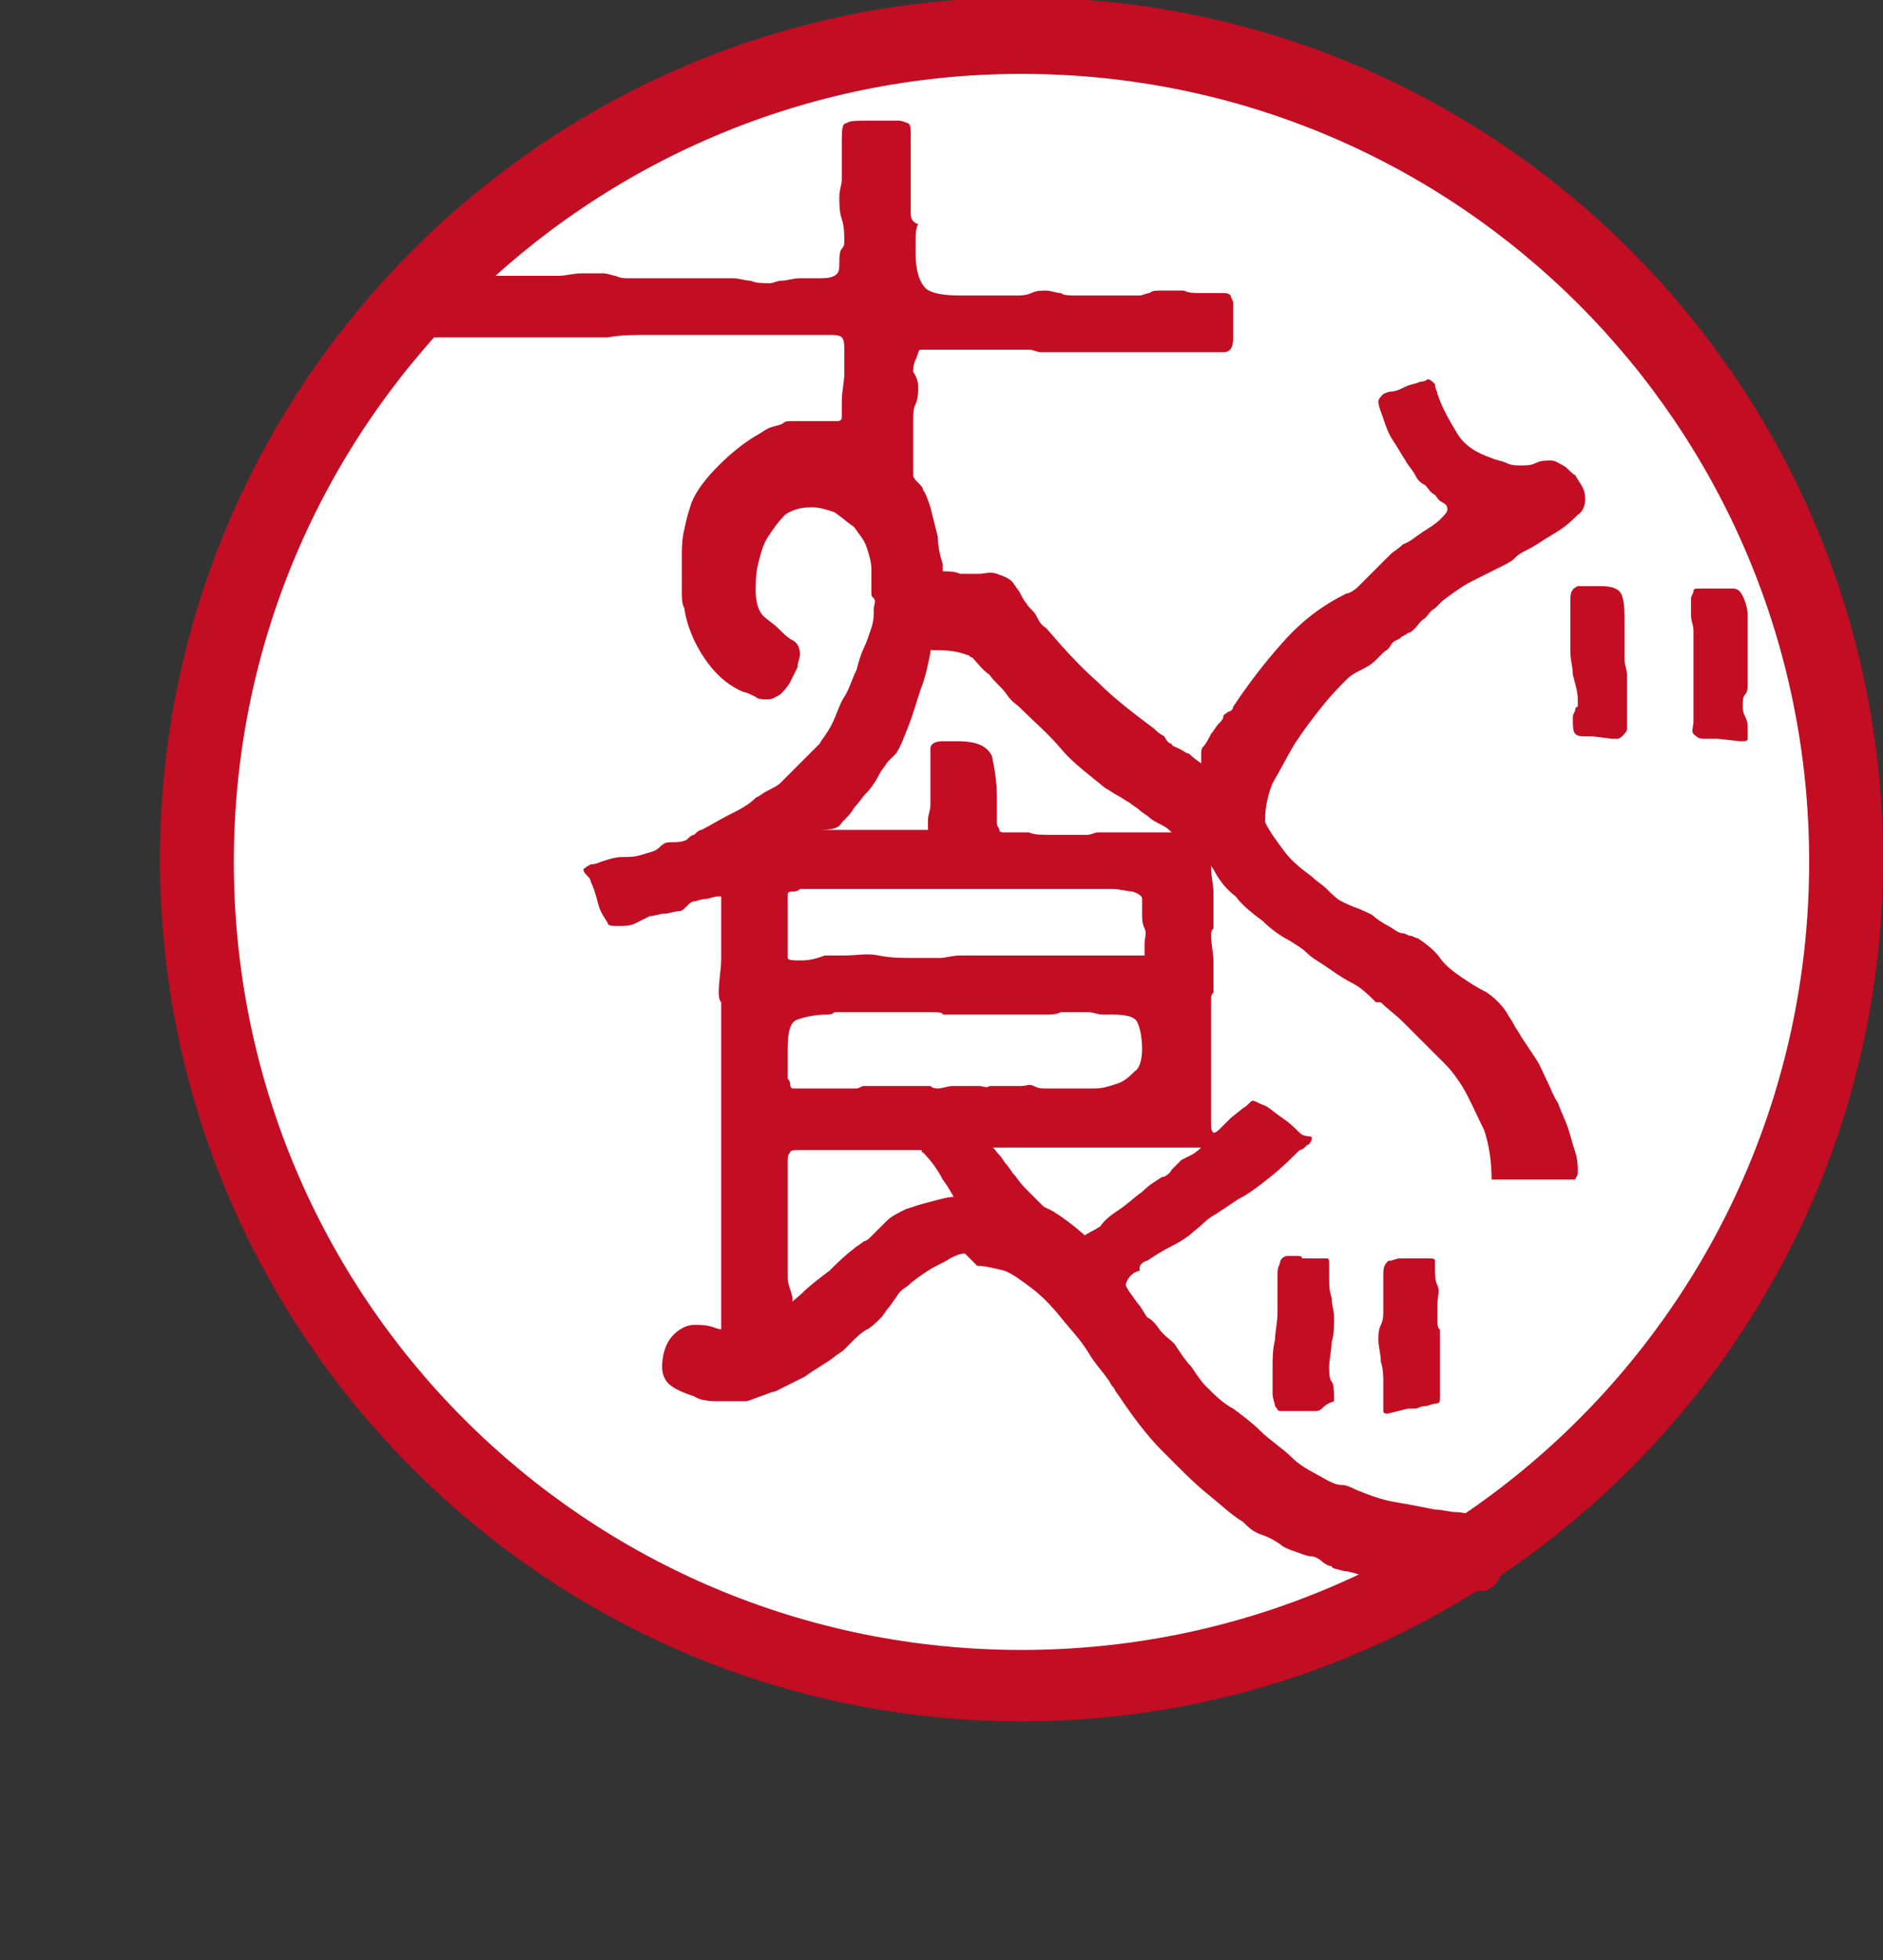
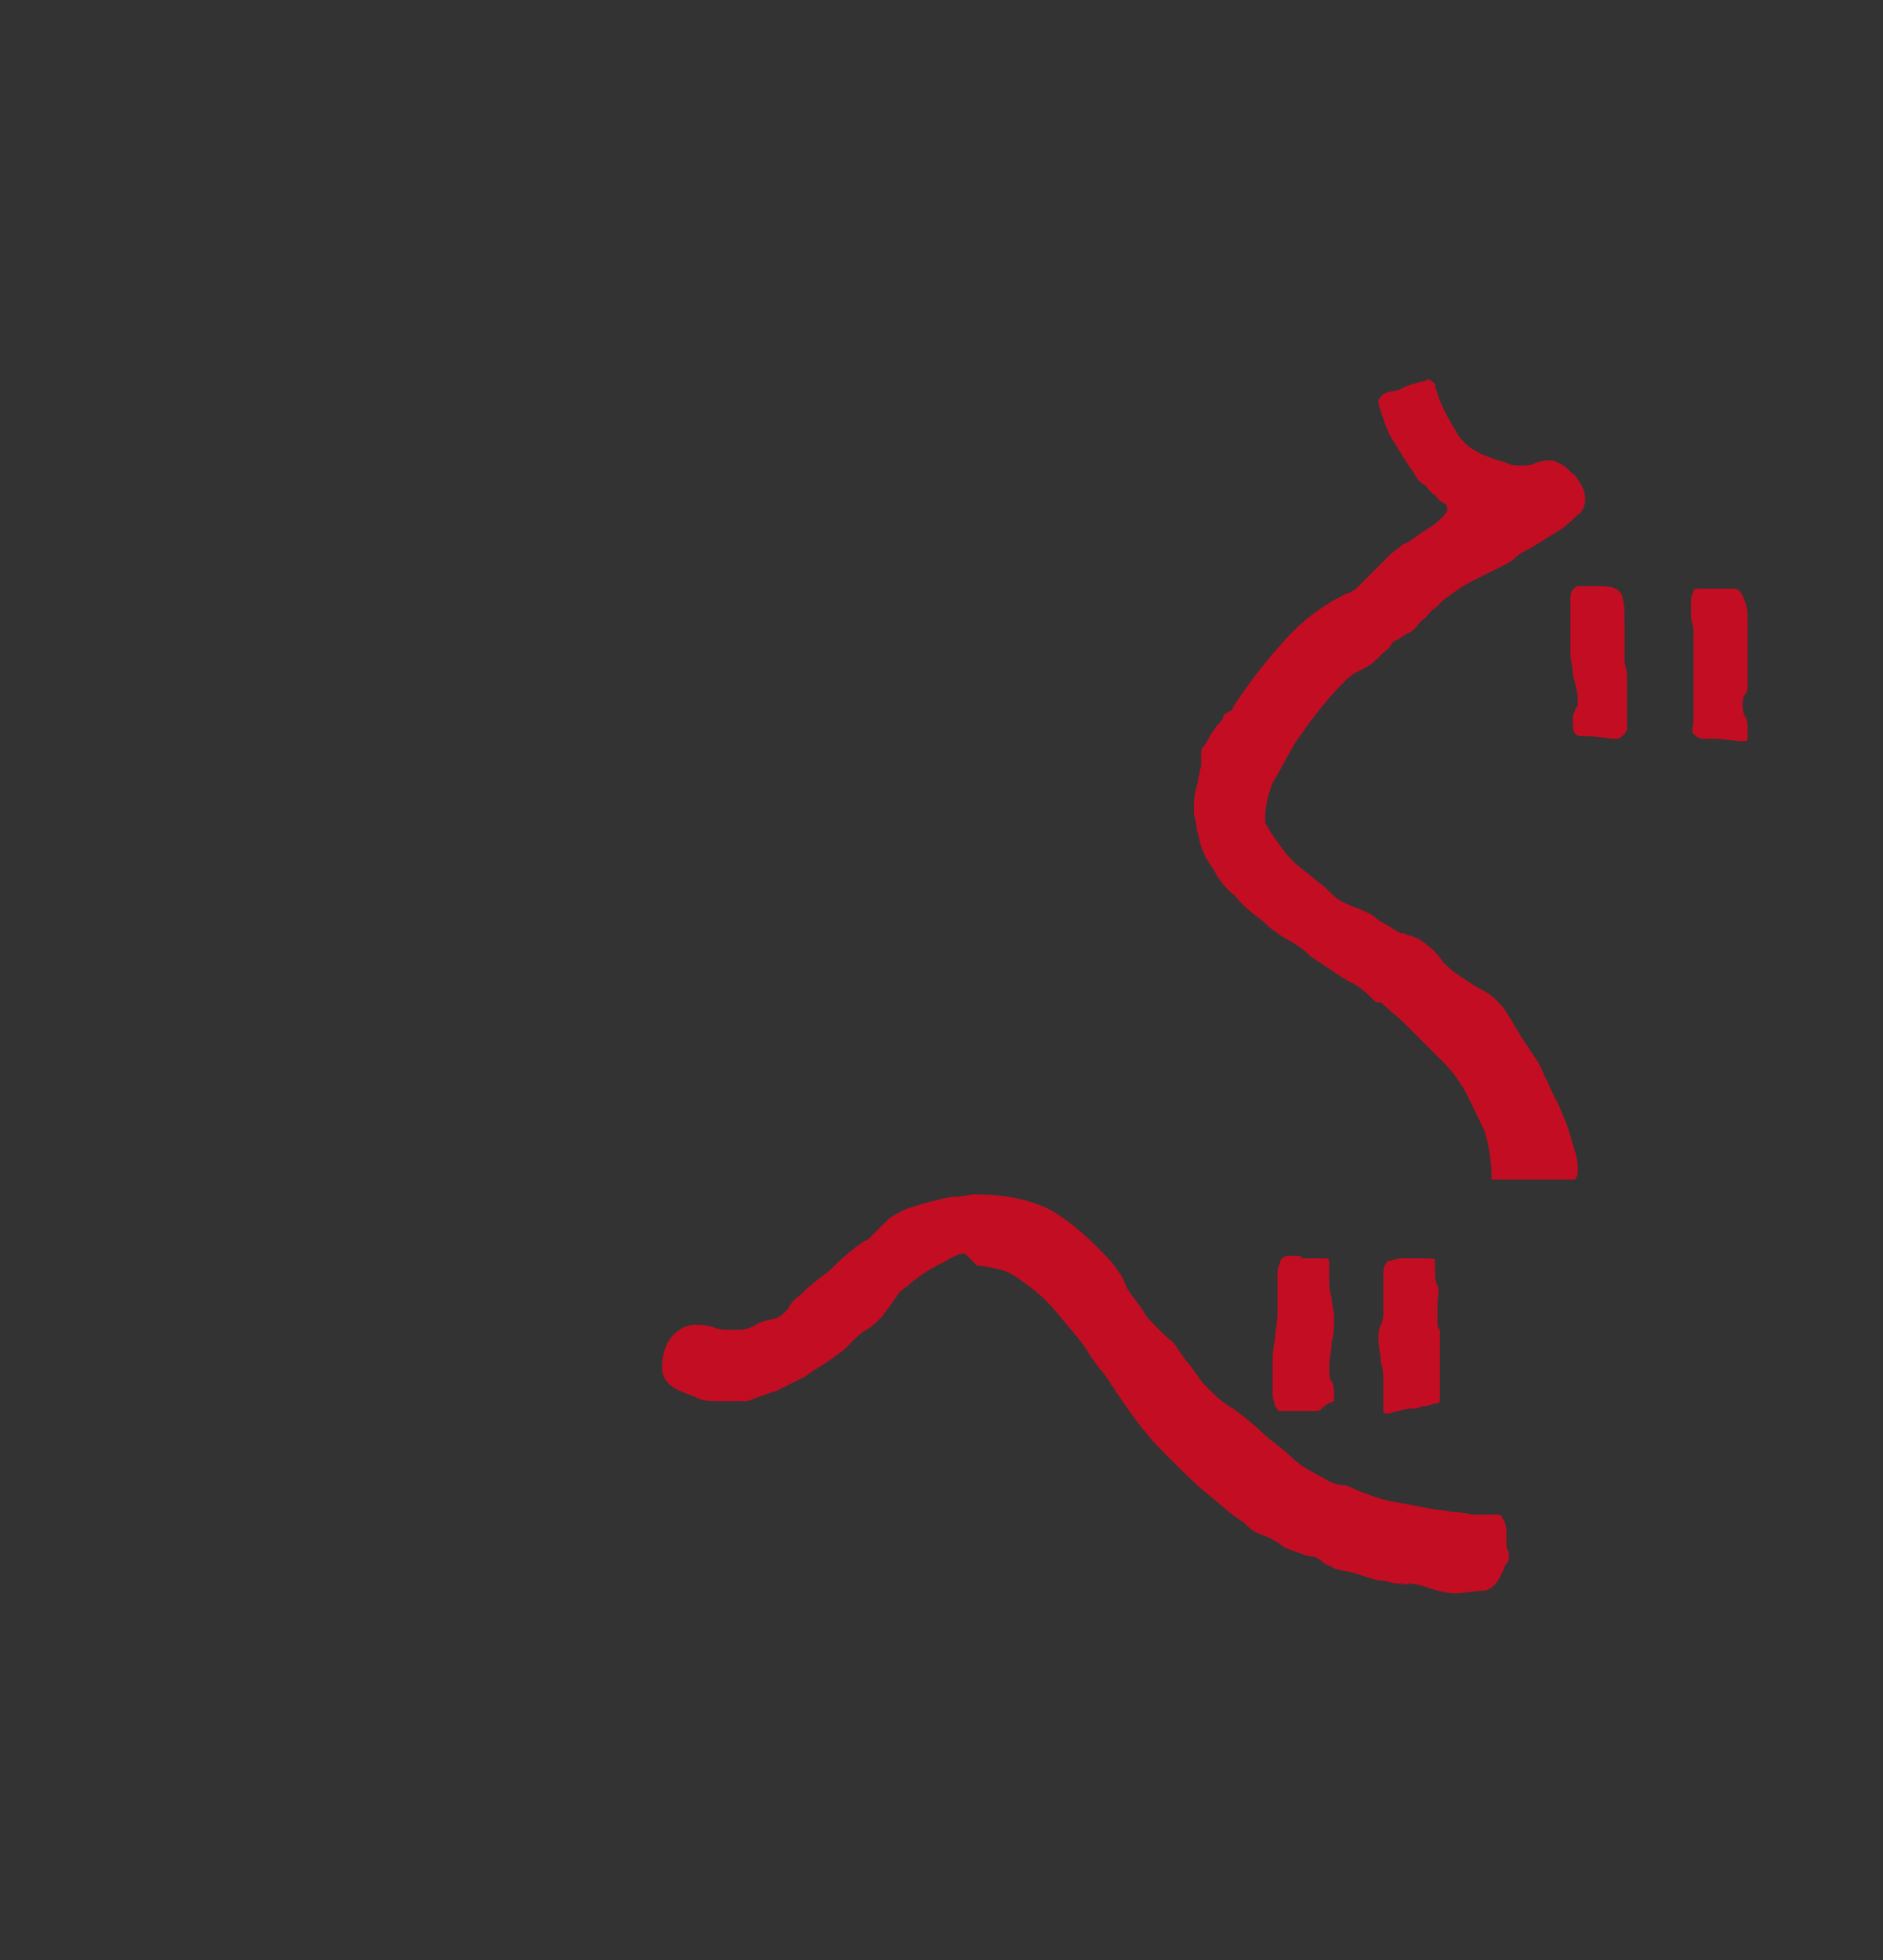
<svg xmlns="http://www.w3.org/2000/svg" version="1.1" id="_レイヤー_1" x="0px" y="0px" viewBox="0 0 76.5 79.6" style="enable-background:new 0 0 76.5 79.6;" xml:space="preserve">
  <rect x="0" y="0" width="76.5" height="79.6" fill="#333333" stroke="none" />
  <style type="text/css">
	.st0{fill:#FFFFFF;stroke:#000000;stroke-miterlimit:10;}
	.st1{fill:#C30D23;}
</style>
-   <circle class="st0" cx="41.5" cy="35.5" r="33.5" />
  <g>
-     <path class="st1" d="M47.8,55.1c-0.3-0.4-0.8-1.5-1.2-1.6c-1.1-0.1-1.2-1.7-0.3-1.9c0,0,0,0,0-0.1c0-0.1,0-0.1,0.1-0.2   c0,0,0.1-0.1,0.2-0.1c0.3-0.2,0.6-0.4,1-0.6c0.4-0.2,0.7-0.4,0.9-0.6c0.3-0.2,0.5-0.5,0.9-0.7l0.9-0.6c0.4-0.2,0.8-0.5,1.3-0.9   c0.5-0.4,0.9-0.8,1.2-1.1c0.1,0,0.2-0.1,0.3-0.2c0.1,0,0.2-0.2,0.2-0.3S53,46.2,52.8,46c-0.2-0.2-0.4-0.4-0.7-0.6   c-0.3-0.2-0.5-0.4-0.7-0.5c-0.3-0.1-0.4-0.2-0.5-0.2c-0.1,0-0.2,0.2-0.4,0.3L50,45.4c-0.2,0.2-0.3,0.3-0.4,0.4   c-0.1,0.1-0.2,0.2-0.3,0.2c-0.1-0.1-0.1-0.2-0.1-0.4v-0.5c0-0.3,0-0.5,0-0.8c0-0.2,0-0.5,0-0.8s0-0.5,0-0.8c0-0.2,0-0.5,0-0.7v-0.8   c0-0.3,0-0.6,0-0.7c0,0,0-0.1,0.1-0.2v-0.1c0-0.3,0-0.7,0-1.1c0-0.4-0.1-0.8-0.1-1.1c0-0.1,0-0.2,0.1-0.3c0-0.1,0-0.2,0-0.3   c0-0.3,0-0.7,0-1.1s-0.1-0.7-0.1-1.1c0-0.1,0-0.3,0.1-0.4c0,0,0.1,0,0.2,0.1c-0.6-0.9-0.4-2-0.2-3.4c0,0,0,0,0,0c0,0,0-0.1,0-0.1   c-0.3-0.3-0.7-0.5-1-0.8c-0.1,0-0.2-0.1-0.4-0.2c-0.2-0.1-0.3-0.1-0.3-0.2c-0.1,0-0.2-0.1-0.3-0.3c-0.2-0.1-0.3-0.2-0.4-0.3   c-0.8-0.6-1.6-1.2-2.3-1.9c-0.8-0.7-1.5-1.5-2.1-2.2c-0.2-0.1-0.3-0.3-0.4-0.5s-0.3-0.3-0.4-0.5c-0.1-0.1-0.2-0.3-0.3-0.5   c-0.1-0.1-0.2-0.3-0.3-0.4s-0.3-0.2-0.6-0.3s-0.5,0-0.7,0h-0.7c0,0-0.1,0-0.1,0c-0.2-0.1-0.5-0.1-0.7-0.1c0-0.1,0-0.2,0-0.3   c-0.1-0.3-0.2-0.7-0.2-1.1c-0.1-0.4-0.2-0.8-0.3-1.2c-0.1-0.3-0.2-0.6-0.3-0.7c0-0.1-0.1-0.2-0.2-0.3c-0.1-0.1-0.2-0.2-0.2-0.3   c0-0.3,0-0.7,0-1.1s0-0.7,0-1.1c0-0.3,0-0.5,0.1-0.7s0.1-0.5,0.1-0.7c0-0.1,0-0.3-0.2-0.6c0-0.1,0-0.3,0.1-0.5s0.1-0.4,0.2-0.4   c0,0,0.2,0,0.6,0c0.3,0,0.8,0,1.2,0h2c0.2,0,0.4,0,0.6,0c0.2,0,0.3,0.1,0.5,0.1c0.4,0,0.8,0,1.1,0s0.7,0,1.1,0h1c0.3,0,0.6,0,0.9,0   c0.2,0,0.4,0,0.6,0s0.4,0,0.6,0s0.4,0,0.6,0s0.4,0,0.6,0c0.3,0,0.6,0,0.9,0c0.3,0,0.4-0.2,0.4-0.6v-0.3c0-0.1,0-0.2,0-0.3   s0-0.3,0-0.4v-0.4c0-0.1-0.1-0.2-0.1-0.3c-0.1-0.1-0.2-0.1-0.3-0.1h-0.4c-0.2,0-0.3,0-0.5,0c-0.3,0-0.5,0-0.7-0.1   c-0.2,0-0.5,0-0.7,0c0,0-0.2,0-0.3,0s-0.3,0-0.4,0.1c-0.1,0-0.3,0.1-0.4,0.1s-0.2,0-0.3,0s-0.2,0-0.3,0h-1c-0.2,0-0.3,0-0.5,0   s-0.3,0-0.5,0c-0.2,0-0.5,0-0.6-0.1c-0.2,0-0.4-0.1-0.6-0.1c-0.2,0-0.4,0-0.6,0.1s-0.5,0.1-0.6,0.1h-2.3c-0.7,0-1.2-0.1-1.4-0.3   s-0.4-0.6-0.4-1.4V9.7c0-0.2,0-0.4,0.1-0.6C37,9,37,8.8,37,8.6c0-0.3,0-0.7,0-1c0-0.3,0-0.6,0-1c0-0.2,0-0.4,0-0.6s0-0.4,0-0.6   s0-0.3-0.1-0.4c-0.1,0-0.2-0.1-0.4-0.1h-0.6c-0.2,0-0.4,0-0.6,0c-0.5,0-0.8,0-0.9,0.1c-0.2,0-0.2,0.3-0.2,0.8c0,0.2,0,0.3,0,0.4   v0.4c0,0.3,0,0.5,0,0.7c0,0.2-0.1,0.4-0.1,0.7c0,0.3,0,0.6,0.1,0.9c0.1,0.3,0.1,0.6,0.1,0.9c0,0.1,0,0.2-0.1,0.3   c-0.1,0.1-0.1,0.4-0.1,0.6c0,0.2,0,0.4-0.2,0.5c-0.2,0.1-0.4,0.1-0.6,0.1c-0.3,0-0.5,0-0.8,0c-0.3,0-0.5,0.1-0.8,0.1   c-0.1,0-0.3,0.1-0.4,0.1c-0.3,0-0.6,0-0.8-0.1c-0.2,0-0.5-0.1-0.7-0.1h-2c-0.1,0-0.2,0-0.3,0c-0.1,0-0.2,0-0.3,0   c-0.1,0-0.3,0-0.4,0h-0.5c-0.1,0-0.3,0-0.4,0s-0.3,0-0.4,0s-0.3,0-0.5-0.1c-0.1,0-0.3-0.1-0.5-0.1c-0.3,0-0.6,0-0.9,0   c-0.3,0-0.6,0.1-0.9,0.1h-4.9c-0.1,0-0.2,0-0.3,0h-0.5c-0.2,0-0.3,0-0.5,0s-0.2,0.1-0.2,0.2c0,0.1,0,0.2,0,0.3c0,0.2,0,0.4,0.1,0.6   c0,0.2,0.1,0.4,0.1,0.6c0,0.1,0,0.1,0,0.2c0,0,0,0.1,0,0.1c0,0.1,0,0.1,0,0.2c0,0.2,0.1,0.3,0.5,0.3c0.3,0,0.5,0,0.6,0   c0.2,0,0.4,0,0.6,0H19c0.3,0,0.5,0,0.8,0c0.2,0,0.5,0,0.7,0c0.1,0,0.2,0,0.3,0c0,0,0.1,0,0.2,0h0.3c0.1,0,0.3,0,0.5,0h0.5   c0.1,0,0.2,0,0.3,0h0.2c0.2,0,0.3,0,0.5,0c0.1,0,0.3,0,0.5,0c0.1,0,0.3,0,0.5,0c0.1,0,0.3,0,0.4,0c0.5-0.1,1.1-0.1,1.7-0.1   c0.6,0,1.1,0,1.6,0h2.5c0.8,0,1.6,0,2.5,0c0.1,0,0.2,0,0.3,0s0.2,0,0.3,0c0.3,0,0.5,0,0.6,0.1c0.1,0.1,0.1,0.3,0.1,0.5   c0,0.3,0,0.7,0,1c0,0.3-0.1,0.7-0.1,1.1v0.3c0,0,0,0.1,0,0.1s0,0.1,0,0.1v0.1c0,0.1,0,0.2-0.2,0.2c-0.1,0-0.2,0-0.3,0   c-0.2,0-0.3,0-0.5,0s-0.3,0-0.5,0h-0.5c-0.2,0-0.3,0-0.4,0.1c-0.2,0.1-0.4,0.1-0.6,0.2c-0.2,0.1-0.3,0.2-0.5,0.3   c-0.5,0.3-1,0.7-1.5,1.2c-0.5,0.5-0.9,1-1.1,1.5c-0.1,0.3-0.2,0.6-0.3,1.1c-0.1,0.4-0.1,0.8-0.1,1.1V24c0,0.3,0,0.5,0.1,0.7   c0.1,0.7,0.4,1.4,0.8,2s0.9,1.1,1.6,1.4c0.1,0,0.3,0.1,0.5,0.2c0.1,0.1,0.3,0.1,0.5,0.1s0.3-0.1,0.5-0.2c0.1-0.1,0.3-0.3,0.4-0.5   c0.1-0.2,0.2-0.4,0.3-0.6c0-0.2,0.1-0.4,0.1-0.5c0-0.3-0.1-0.5-0.3-0.6c-0.2-0.1-0.4-0.3-0.6-0.5S31.2,25.2,31,25   c-0.2-0.2-0.3-0.6-0.3-1c0-0.3,0-0.7,0.1-1.1c0.1-0.4,0.2-0.8,0.4-1.1c0.2-0.3,0.4-0.6,0.7-0.9c0.3-0.2,0.6-0.3,1.1-0.3   c0.3,0,0.6,0.1,0.9,0.2c0.3,0.2,0.5,0.4,0.8,0.6c0.2,0.3,0.4,0.5,0.5,0.8c0.1,0.3,0.2,0.6,0.2,0.9c0,0.1,0,0.2,0,0.3s0,0.2,0,0.3   c0,0,0,0.1,0,0.3s0,0.2,0.1,0.3s0,0.3,0,0.4c0,0.3,0,0.5-0.1,0.8c-0.1,0.3-0.2,0.6-0.3,0.8c-0.1,0.2-0.2,0.5-0.3,0.9   c-0.2,0.4-0.3,0.8-0.5,1.1s-0.3,0.7-0.5,1.1s-0.4,0.6-0.5,0.8l-1.6,1.6c-0.1,0.1-0.3,0.2-0.5,0.3c-0.2,0.1-0.3,0.2-0.5,0.3   c-0.3,0.3-0.7,0.5-1.1,0.7s-0.7,0.4-1.1,0.6c-0.1,0-0.2,0.1-0.3,0.2c-0.1,0-0.2,0.1-0.3,0.2c-0.2,0.1-0.4,0.1-0.6,0.1   s-0.3,0-0.5,0.2s-0.4,0.2-0.7,0.3s-0.5,0.1-0.8,0.1c-0.3,0-0.6,0.1-0.9,0.2c0,0-0.2,0.1-0.4,0.1c-0.2,0.1-0.3,0.2-0.3,0.2   c0,0,0,0.1,0.1,0.2c0.1,0.1,0.2,0.2,0.2,0.3c0.1,0.2,0.2,0.5,0.3,0.9s0.3,0.6,0.4,0.8c0,0.1,0.2,0.1,0.4,0.1c0.3,0,0.5,0,0.7-0.1   c0.2-0.1,0.4-0.2,0.6-0.3c0.2,0,0.4-0.1,0.6-0.1c0.2,0,0.4-0.1,0.6-0.1c0.1,0,0.2-0.1,0.3-0.2c0.1-0.1,0.2-0.2,0.3-0.2   c0.1,0,0.3-0.1,0.5-0.1c0.1,0,0.3-0.1,0.5-0.1c0,0,0.1,0,0.1,0c0,0.1,0,0.2,0,0.3c0,0.2,0,0.3,0,0.5v0.3c0,0.5,0,0.9,0,1.4   s-0.1,0.9-0.1,1.4c0,0.1,0,0.3,0.1,0.4c0,0.2,0,0.3,0,0.5c0,0.6,0,1.2,0,1.8c0,0.6,0,1.2,0,1.8c0,0.1,0,0.2,0,0.2   c0,0.1,0,0.2,0,0.2v7.4c0,0.1,0,0.2,0,0.3c0,0.1,0,0.2,0,0.3v0.7c0,0.2-0.1,0.5-0.1,0.7c-0.2,0-0.3,0-0.5,0.1   c-0.2,0.1-0.3,0.1-0.5,0.1h-0.1c-0.1,0-0.3,0-0.5,0c0,0,0,0-0.1,0c0,0.1,0.1,0.2,0.1,0.3c0.1,0.1,0.2,0.2,0.3,0.3   c0.4,0.5,0.8,0.9,1.4,1c0.7,0,1.5,0,2.2-0.1c0.1-0.1,0.2-0.1,0.3-0.2c0-0.1,0-0.1,0-0.2c0.1-0.6,0.2-1.3,0.4-1.9c0,0,0-0.1,0.1-0.1   c0,0,0,0-0.1,0c0-0.4,0-0.8,0-1.1S32,52.2,32,51.9c0-0.1,0-0.2,0-0.2c0-0.1,0-0.2,0-0.3s0-0.2,0-0.3s0-0.2,0-0.3c0-0.1,0-0.2,0-0.2   s0-0.2,0-0.2c0-0.3,0-0.6,0-0.8s0-0.6,0-0.8c0-0.1,0-0.2,0-0.3s0-0.2,0-0.3c0-0.2,0-0.3,0-0.5c0-0.2,0-0.3,0-0.5s0-0.3,0.1-0.4   c0-0.1,0.2-0.1,0.4-0.1c0.3,0,0.6,0,0.8,0c0.3,0,0.5,0,0.8,0c0.5,0,1.1,0,1.6,0c0.5,0,1,0,1.5,0c0,0,0.1,0,0.2,0s0,0.1,0.1,0.1   c0.3,0.3,0.6,0.7,0.8,1.1c0.3,0.4,0.5,0.8,0.7,1.2c0.2,0.3,0.3,0.5,0.5,0.7c0.5,0.6,1.1,1.1,1.7,1.7c0.3,0.2,0.6,0.5,1.1,0.9   c0.4,0.4,0.8,0.7,1.1,0.9c0.3,0.2,0.6,0.4,0.9,0.6c0.3,0.2,0.6,0.5,0.9,0.6c0.2,0.1,0.4,0.2,0.7,0.3s0.5,0.2,0.7,0.3   c0.2,0.1,0.3,0.2,0.5,0.3c0.2,0.1,0.3,0.2,0.4,0.2c0.4,0.2,0.8,0.3,1.2,0.5C48.3,55.8,48,55.5,47.8,55.1L47.8,55.1z M34.2,33.4   c0.2-0.2,0.4-0.4,0.5-0.6c0.2-0.2,0.3-0.4,0.5-0.6c0.2-0.2,0.4-0.5,0.6-0.9c0.1-0.1,0.2-0.3,0.3-0.4c0.1-0.1,0.2-0.2,0.3-0.3   c0.2-0.3,0.3-0.6,0.5-1.1s0.3-0.9,0.5-1.5c0.2-0.5,0.3-1,0.4-1.5c0,0,0-0.1,0-0.1c0.5,0,1,0,1.5,0.2c0.1,0,0.1,0.1,0.2,0.1   c0.2,0.2,0.4,0.5,0.7,0.7c0.2,0.3,0.5,0.5,0.7,0.8s0.4,0.4,0.5,0.5c0.6,0.6,1.2,1.1,1.7,1.7s1.2,1.1,1.8,1.6   c0.2,0.1,0.3,0.2,0.5,0.3s0.3,0.2,0.5,0.3c0.1,0.1,0.3,0.2,0.4,0.3c0.1,0.1,0.3,0.2,0.4,0.3c0.1,0.1,0.3,0.2,0.5,0.3   c0.2,0.1,0.3,0.2,0.4,0.3c0,0-0.1,0-0.2,0h-0.2c-0.4,0-0.8,0-1.1,0s-0.8,0-1.1,0c-0.1,0-0.3,0-0.4,0c-0.1,0-0.3,0.1-0.4,0.1   c-0.2,0-0.3,0-0.5,0s-0.3,0-0.5,0c-0.1,0-0.2,0-0.3,0s-0.2,0-0.3,0c-0.3,0-0.6,0-0.8-0.1c-0.3,0-0.6,0-0.8,0c-0.1,0-0.2,0-0.2,0   c-0.1,0-0.2,0-0.2-0.1s-0.1-0.1-0.1-0.3v-1c0-0.7-0.1-1.2-0.2-1.7c-0.2-0.4-0.6-0.6-1.4-0.6c-0.1,0-0.3,0-0.6,0   c-0.3,0-0.5,0.1-0.5,0.3c0,0.3,0,0.6,0,0.9v0.9c0,0.2,0,0.4,0,0.5c0,0.2-0.1,0.4-0.1,0.6c0,0,0,0.1,0,0.2c0,0.1,0,0.2,0,0.2h-3.8   c-0.1,0-0.2,0-0.3,0c-0.1,0-0.2,0-0.3,0C33.9,33.7,34.1,33.6,34.2,33.4L34.2,33.4z M32,37v-0.3c0-0.1,0-0.2,0-0.3   c0-0.1,0-0.1,0-0.1c0,0,0-0.1,0.2-0.1c0.1,0,0.2,0,0.3-0.1h2.2c0.1,0,0.3,0,0.4,0c0.1,0,0.2,0,0.3,0c0.2,0,0.3,0,0.5,0s0.3,0,0.5,0   h3.5c0.1,0,0.2,0,0.3,0c0.1,0,0.2,0,0.3,0c0.3,0,0.6,0,0.8,0c0.3,0,0.6,0,0.8,0s0.6,0,0.8,0c0.3,0,0.6,0,0.8,0h0.6   c0.3,0,0.6,0,0.9,0c0.3,0,0.6,0.1,0.8,0.1c0.3,0.1,0.4,0.2,0.4,0.3v0.3c0,0.1,0,0.2,0,0.3c0,0.2,0,0.4,0.1,0.6s0,0.4,0,0.6   s0,0.3,0,0.5h0c0,0,0,0-0.1,0c-0.4,0-0.9,0-1.3,0s-0.9,0-1.3,0c-0.6,0-1.3,0-2,0s-1.3,0-2,0c-0.3,0-0.6,0-0.8,0   c-0.3,0-0.6,0.1-0.8,0.1c-0.1,0-0.2,0-0.3,0c-0.1,0-0.2,0-0.3,0s-0.2,0-0.3,0s-0.2,0-0.2,0c-0.5,0-0.9,0-1.4-0.1s-0.9,0-1.4,0   c-0.3,0-0.6,0-0.8,0C33,39,32.7,39,32.5,39S32,39,32,38.9c0-0.1,0-0.3,0-0.5v-0.2c0,0,0-0.1,0-0.2c0-0.1,0-0.2,0-0.3   c0-0.1,0-0.2,0-0.3C32,37.2,32,37.1,32,37L32,37z M39.8,44.1c-0.2,0-0.4,0-0.6,0s-0.4,0-0.5,0c-0.2,0-0.4,0.1-0.6,0.1   c-0.1,0-0.2,0-0.3-0.1c-0.1,0-0.2,0-0.3,0h-2.2c-0.1,0-0.2,0-0.2,0c-0.1,0-0.2,0.1-0.3,0.1h-1.7c-0.1,0-0.3,0-0.4,0   c-0.1,0-0.3,0-0.4,0h-0.1c0,0-0.1,0-0.1-0.2c0-0.1-0.1-0.2-0.1-0.2v-0.6c0-0.2,0-0.4,0-0.6c0-0.7,0.1-1.1,0.4-1.2s0.7-0.2,1.2-0.2   c0.1,0,0.2,0,0.3-0.1c0.1,0,0.2,0,0.3,0h2.2c0.5,0,0.9,0,1.3,0c0.4,0,0.6,0,0.6,0.1h0.3c0.1,0,0.2,0,0.3,0h0.2c0.6,0,1.2,0,1.7,0   c0.6,0,1.2,0,1.7,0c0.2,0,0.4,0,0.6-0.1c0.2,0,0.3,0,0.5,0s0.4,0,0.6,0c0.2,0,0.4,0.1,0.6,0.1c0,0,0.1,0,0.1,0H45c0,0,0.1,0,0.2,0   c0.6,0,0.9,0.1,1,0.3c0.1,0.2,0.2,0.6,0.2,1.1c0,0.4-0.1,0.8-0.3,0.9c-0.2,0.2-0.4,0.4-0.7,0.5c-0.3,0.1-0.6,0.2-0.9,0.2   c-0.3,0-0.7,0-1,0h-0.5c-0.2,0-0.3,0-0.5,0c-0.2,0-0.3,0-0.5-0.1s-0.3,0-0.5,0c-0.2,0-0.5,0-0.6,0c-0.2,0-0.5,0-0.7,0   C40.1,44.2,39.9,44.1,39.8,44.1L39.8,44.1z M44.7,49.8c-0.3,0.2-0.6,0.3-0.8,0.5c-0.1,0-0.3-0.2-0.6-0.4c-0.3-0.2-0.6-0.5-0.8-0.8   c-0.3-0.3-0.6-0.6-0.8-0.8c-0.3-0.3-0.4-0.5-0.5-0.6c-0.1-0.1-0.2-0.3-0.3-0.4c-0.1-0.1-0.2-0.3-0.3-0.4c-0.2-0.2-0.2-0.3-0.3-0.3   c0.1,0,0.3,0,0.5,0c0.1,0,0.2,0,0.3,0c0,0,0.1,0,0.2,0h3.4c0.5,0,1.1,0,1.6,0c0.5,0,1,0,1.5,0c0.1,0,0.3,0,0.4,0c0.1,0,0.3,0,0.4,0   h0.2c0,0-0.2,0.2-0.4,0.3C48.2,47,48,47.1,48,47.1c-0.1,0.1-0.3,0.3-0.4,0.4c-0.1,0.2-0.3,0.3-0.4,0.3c-0.3,0.2-0.5,0.3-0.8,0.6   c-0.3,0.2-0.6,0.5-0.9,0.7C45.2,49.3,44.9,49.5,44.7,49.8L44.7,49.8z" />
    <path class="st1" d="M39.2,50.9c-0.2,0-0.4,0.1-0.6,0.2c-0.3,0.2-0.6,0.3-0.9,0.5s-0.6,0.4-0.8,0.6c-0.3,0.2-0.4,0.3-0.5,0.5   c-0.1,0.1-0.2,0.3-0.3,0.4c-0.1,0.1-0.2,0.3-0.3,0.4c-0.2,0.2-0.4,0.4-0.6,0.5c-0.2,0.1-0.4,0.3-0.6,0.5c-0.1,0.1-0.2,0.2-0.3,0.3   s-0.3,0.2-0.4,0.3c-0.4,0.3-0.8,0.5-1.2,0.8c-0.4,0.2-0.8,0.4-1.2,0.6c-0.1,0-0.3,0.1-0.6,0.2s-0.5,0.2-0.6,0.2c-0.3,0-0.6,0-1,0   c-0.4,0-0.8,0-1.1-0.2c-0.3-0.1-0.6-0.2-0.9-0.4s-0.4-0.5-0.4-0.8c0-0.4,0.1-0.8,0.3-1.1s0.6-0.6,1-0.6c0.3,0,0.5,0,0.8,0.1   c0.2,0.1,0.5,0.1,0.8,0.1s0.6,0,0.9-0.2s0.7-0.2,0.9-0.3s0.4-0.3,0.5-0.5c0.1-0.2,0.3-0.3,0.5-0.5c0.3-0.3,0.7-0.6,1.1-0.9   c0.3-0.3,0.6-0.6,1-0.9c0.1-0.1,0.3-0.2,0.4-0.3c0.1,0,0.2-0.1,0.3-0.2l0.3-0.3c0.1-0.1,0.2-0.2,0.3-0.3c0.2-0.2,0.4-0.3,0.8-0.5   c0.3-0.1,0.6-0.2,1-0.3s0.7-0.2,1-0.2s0.6-0.1,0.8-0.1c1.2,0,2.3,0.2,3.2,0.7c0.8,0.5,1.6,1.2,2.4,2.1c0.2,0.3,0.4,0.5,0.5,0.8   c0.1,0.3,0.3,0.5,0.5,0.8c0.2,0.2,0.3,0.5,0.5,0.7s0.4,0.4,0.6,0.6c0.2,0.2,0.4,0.3,0.5,0.5c0.2,0.3,0.4,0.6,0.6,0.8   c0.2,0.3,0.4,0.6,0.6,0.8c0.3,0.3,0.7,0.7,1.1,0.9c0.4,0.3,0.8,0.6,1.1,0.9c0.4,0.4,0.9,0.7,1.3,1.1s0.9,0.6,1.4,0.9   c0.2,0.1,0.4,0.2,0.6,0.2c0.2,0,0.4,0.1,0.6,0.2c0.5,0.2,1,0.4,1.6,0.5c0.6,0.1,1.1,0.2,1.6,0.3c0.3,0,0.6,0.1,0.8,0.1   c0.3,0,0.6,0.1,0.8,0.1c0.1,0,0.2,0,0.3,0h0.6c0.1,0,0.2,0,0.2,0.1c0.1,0.1,0.2,0.3,0.2,0.6c0,0.3,0,0.5,0,0.6c0,0,0,0.1,0.1,0.2   c0,0.1,0,0.2,0,0.2c0,0.1,0,0.2-0.1,0.3s-0.1,0.3-0.2,0.4c-0.2,0.5-0.5,0.7-0.8,0.7s-0.7,0.1-1.1,0.1c-0.3,0-0.7-0.1-1-0.2   c-0.3-0.1-0.6-0.2-0.9-0.2c0,0-0.1,0.1-0.2,0h-0.2c-0.1,0-0.2,0-0.5-0.1c-0.3,0-0.6-0.1-0.9-0.2c-0.3-0.1-0.6-0.2-0.8-0.2   c-0.3-0.1-0.5-0.1-0.5-0.2c-0.1,0-0.3-0.1-0.4-0.2s-0.3-0.2-0.4-0.2c-0.2,0-0.4-0.1-0.7-0.2c-0.3-0.1-0.5-0.2-0.6-0.3   c-0.3-0.2-0.5-0.3-0.8-0.4c-0.3-0.1-0.5-0.3-0.7-0.5c-0.5-0.3-0.9-0.7-1.4-1.1c-0.5-0.4-0.9-0.8-1.3-1.2c-0.1-0.1-0.2-0.2-0.3-0.3   s-0.2-0.2-0.3-0.3c-0.6-0.6-1.2-1.4-1.8-2.3c-0.1-0.1-0.1-0.2-0.2-0.3s-0.1-0.2-0.2-0.3c-0.2-0.3-0.5-0.6-0.8-1.1   c-0.3-0.5-0.7-0.9-1.1-1.4c-0.4-0.5-0.8-0.9-1.2-1.2c-0.4-0.3-0.8-0.6-1.1-0.7c-0.4-0.1-0.8-0.2-1.1-0.2L39.2,50.9L39.2,50.9z    M53.7,57.2c-0.1,0.1-0.2,0.1-0.3,0.1c-0.1,0-0.3,0-0.4,0h-0.4c-0.1,0-0.2,0-0.3,0s-0.2,0-0.3,0c-0.1,0-0.1-0.1-0.2-0.2   c0-0.1-0.1-0.3-0.1-0.5c0-0.2,0-0.3,0-0.5c0-0.2,0-0.3,0-0.3c0,0,0-0.2,0-0.3c0-0.3,0-0.7,0.1-1.1c0-0.3,0.1-0.7,0.1-1.1v-1.1   c0-0.1,0-0.2,0-0.2V52c0,0,0-0.1,0-0.2c0-0.2,0-0.3,0.1-0.5c0-0.2,0.2-0.3,0.3-0.3h0.3c0.2,0,0.3,0,0.3,0.1h0.4c0.2,0,0.3,0,0.4,0   h0.2c0.1,0,0.1,0.1,0.1,0.2c0,0,0,0.1,0,0.2c0,0.1,0,0.2,0,0.2c0,0,0,0.1,0,0.2c0,0.3,0,0.5,0.1,0.8c0,0.3,0.1,0.5,0.1,0.8   c0,0.3,0,0.7-0.1,1c0,0.3-0.1,0.7-0.1,1c0,0.2,0,0.5,0.1,0.6s0.1,0.5,0.1,0.8C53.9,57,53.8,57.1,53.7,57.2L53.7,57.2z M56.4,57.4   c0,0-0.1,0-0.1,0c0,0-0.1,0-0.1-0.1V57c0-0.1,0-0.3,0-0.4s0-0.3,0-0.4c0-0.3,0-0.6-0.1-0.9c0-0.3-0.1-0.6-0.1-0.9   c0-0.2,0-0.4,0.1-0.6s0.1-0.4,0.1-0.6v-1.5c0-0.3,0.1-0.4,0.2-0.5c0.2,0,0.3-0.1,0.5-0.1h1.1c0.2,0,0.3,0,0.3,0.1   c0,0.1,0,0.2,0,0.3c0,0.3,0,0.5,0.1,0.7s0,0.5,0,0.7v0.4c0,0.2,0,0.3,0,0.4s0,0.2,0.1,0.3c0,0.1,0,0.2,0,0.3c0,0.2,0,0.3,0,0.4   c0,0.2,0,0.3,0,0.5c0,0.2,0,0.4,0,0.6v1c0,0.1,0,0.2-0.2,0.2c-0.1,0-0.3,0.1-0.4,0.1c-0.2,0-0.3,0.1-0.4,0.1c-0.2,0-0.3,0-0.3,0   L56.4,57.4L56.4,57.4z" />
    <path class="st1" d="M64,47.9c0,0-0.2,0-0.3,0c-0.3,0-0.5,0-0.8,0c-0.3,0-0.5,0-0.8,0c-0.2,0-0.5,0-0.6,0c-0.2,0-0.5,0-0.7,0   c-0.1,0-0.1,0-0.2,0c0-0.7-0.1-1.4-0.3-2c-0.3-0.6-0.6-1.3-0.9-1.8c-0.2-0.3-0.4-0.6-0.7-0.9l-0.8-0.8L57,41.5   c-0.3-0.3-0.6-0.5-0.9-0.8h-0.2c-0.3-0.3-0.6-0.6-1-0.8c-0.4-0.2-0.8-0.5-1.1-0.7c-0.3-0.2-0.5-0.3-0.7-0.5s-0.4-0.3-0.7-0.5   c-0.4-0.2-0.8-0.5-1.1-0.8c-0.4-0.3-0.8-0.6-1.1-1c-0.4-0.3-0.7-0.7-0.9-1.1c-0.3-0.4-0.5-0.8-0.6-1.3c0-0.1-0.1-0.3-0.1-0.5   c0-0.2-0.1-0.3-0.1-0.5c0-0.3,0-0.7,0.1-1c0.1-0.3,0.1-0.6,0.2-0.9v-0.5c0-0.1,0-0.2,0.1-0.3s0.2-0.3,0.3-0.5   c0.1-0.1,0.2-0.3,0.3-0.4c0.1-0.1,0.2-0.2,0.2-0.3c0-0.1,0.1-0.1,0.2-0.2c0.1,0,0.2-0.1,0.2-0.2c0.6-0.9,1.2-1.7,2-2.6   c0.8-0.9,1.6-1.5,2.6-2c0.1,0,0.3-0.1,0.5-0.3l0.5-0.5c0.1-0.1,0.3-0.3,0.4-0.4c0.1-0.1,0.3-0.3,0.4-0.4c0.1-0.1,0.3-0.2,0.5-0.4   c0.3-0.1,0.5-0.3,0.8-0.5s0.5-0.3,0.7-0.5s0.3-0.3,0.3-0.4s0-0.2-0.2-0.3s-0.2-0.2-0.3-0.3c-0.2-0.1-0.3-0.3-0.4-0.4   c-0.2-0.1-0.3-0.2-0.4-0.4s-0.3-0.4-0.4-0.6c-0.2-0.3-0.3-0.5-0.5-0.8c-0.2-0.3-0.3-0.6-0.4-0.9c-0.1-0.3-0.2-0.5-0.2-0.7   c0-0.1,0.1-0.2,0.2-0.3c0,0,0.2-0.1,0.3-0.1c0.2,0,0.4-0.1,0.6-0.2c0.2-0.1,0.4-0.1,0.6-0.2c0.2,0,0.3-0.1,0.3-0.1   c0.1,0,0.2,0.1,0.3,0.2c0,0.2,0.1,0.3,0.1,0.4c0.2,0.6,0.5,1.1,0.8,1.6s0.8,0.8,1.4,1c0.2,0.1,0.4,0.1,0.6,0.2   c0.2,0.1,0.4,0.1,0.6,0.1s0.4,0,0.6-0.1c0.2-0.1,0.4-0.1,0.6-0.1c0.2,0,0.3,0.1,0.5,0.2s0.3,0.3,0.5,0.4c0.1,0.2,0.2,0.3,0.3,0.5   c0.1,0.2,0.1,0.4,0.1,0.5c0,0.2-0.1,0.5-0.3,0.6c-0.2,0.2-0.4,0.4-0.7,0.6s-0.5,0.3-0.8,0.5c-0.3,0.2-0.5,0.3-0.7,0.4   s-0.3,0.2-0.4,0.3c-0.1,0.1-0.3,0.2-0.5,0.3c-0.4,0.2-0.8,0.4-1.2,0.6c-0.4,0.2-0.8,0.5-1.2,0.8c-0.1,0.1-0.2,0.2-0.3,0.3   c-0.2,0.1-0.3,0.3-0.4,0.4c-0.2,0.1-0.3,0.3-0.4,0.4s-0.2,0.2-0.3,0.2c-0.1,0.1-0.2,0.1-0.3,0.2s-0.3,0.1-0.4,0.3s-0.2,0.2-0.3,0.3   c-0.1,0.1-0.2,0.2-0.3,0.3c-0.2,0.2-0.4,0.3-0.6,0.4c-0.2,0.1-0.4,0.2-0.6,0.4c-0.3,0.3-0.6,0.6-1,1.1s-0.7,0.9-1.1,1.5   c-0.3,0.5-0.6,1.1-0.9,1.6c-0.2,0.5-0.3,1-0.3,1.4l0,0.2c0.2,0.4,0.5,0.8,0.8,1.2c0.3,0.4,0.7,0.7,1.1,1c0.2,0.2,0.4,0.3,0.6,0.5   s0.4,0.4,0.6,0.5c0.2,0.1,0.4,0.2,0.7,0.3c0.2,0.1,0.5,0.2,0.6,0.3s0.4,0.3,0.6,0.4s0.4,0.3,0.6,0.3c0.1,0,0.2,0.1,0.3,0.1   c0.1,0,0.2,0.1,0.3,0.1c0.3,0.2,0.7,0.5,0.9,0.8s0.6,0.6,0.9,0.8c0.3,0.2,0.6,0.4,1,0.6c0.3,0.2,0.6,0.5,0.8,0.8   c0.1,0.2,0.2,0.3,0.3,0.5c0.1,0.2,0.2,0.3,0.3,0.5c0.2,0.3,0.4,0.6,0.6,0.9c0.2,0.3,0.3,0.6,0.5,1c0.1,0.2,0.2,0.5,0.4,0.8   c0.1,0.3,0.3,0.7,0.4,1s0.2,0.7,0.3,1c0.1,0.3,0.1,0.6,0.1,0.8S64,47.8,64,47.9L64,47.9z M64.7,29.9c-0.1,0-0.2,0-0.2,0   c-0.3,0-0.4,0-0.5-0.1c-0.1-0.1-0.1-0.3-0.1-0.6c0,0,0-0.1,0-0.1c0-0.1,0.1-0.2,0.1-0.3c0,0,0-0.1,0.1-0.1c0,0,0-0.1,0-0.1   c0-0.1,0-0.1,0-0.2c0-0.3-0.1-0.6-0.2-1c0-0.3-0.1-0.6-0.1-0.9c0-0.2,0-0.5,0-0.7c0-0.2,0-0.4,0-0.6v-0.5c0-0.1,0-0.3,0-0.4   c0-0.3,0.1-0.4,0.3-0.5c0.2,0,0.4,0,0.6,0h0.3c0.5,0,0.8,0.1,0.9,0.4c0.1,0.3,0.1,0.6,0.1,1.1v1.5L66,26.8c0,0.2,0.1,0.4,0.1,0.6   v1.9c0,0,0,0.1,0,0.3c0,0.1-0.1,0.2-0.2,0.3c0,0-0.1,0.1-0.2,0.1c-0.1,0-0.2,0-0.2,0L64.7,29.9L64.7,29.9z M69.8,30   c-0.1,0-0.2,0-0.3,0c-0.1,0-0.2,0-0.3,0c-0.2,0-0.3-0.1-0.4-0.2s0-0.3,0-0.5c0-0.3,0-0.6,0-1v-0.9c0-0.2,0-0.4,0-0.6s0-0.4,0-0.6   c0-0.2,0-0.5,0-0.6c0-0.2-0.1-0.4-0.1-0.6c0-0.1,0-0.2,0-0.3c0-0.1,0-0.3,0-0.4c0-0.1,0.1-0.2,0.1-0.3c0-0.1,0.1-0.1,0.2-0.1h0.2   c0,0,0.1,0,0.2,0c0,0,0.1,0,0.2,0H70c0,0,0.1,0,0.2,0h0.2c0.2,0,0.3,0.1,0.4,0.3c0.1,0.2,0.2,0.5,0.2,0.8c0,0.3,0,0.6,0,0.9v1.9   c0,0.1,0,0.3-0.1,0.4c-0.1,0.1-0.1,0.3-0.1,0.4c0,0.2,0,0.3,0.1,0.5s0.1,0.3,0.1,0.5v0.4c0,0.1-0.1,0.1-0.3,0.1L69.8,30L69.8,30z" />
  </g>
-   <path class="st1" d="M41.5,69.9c-19.3,0-35-15.7-35-35s15.7-35,35-35s35,15.7,35,35S60.8,69.9,41.5,69.9z M41.5,3  c-17.6,0-32,14.3-32,32s14.3,32,32,32s32-14.3,32-32S59.2,3,41.5,3z" />
</svg>